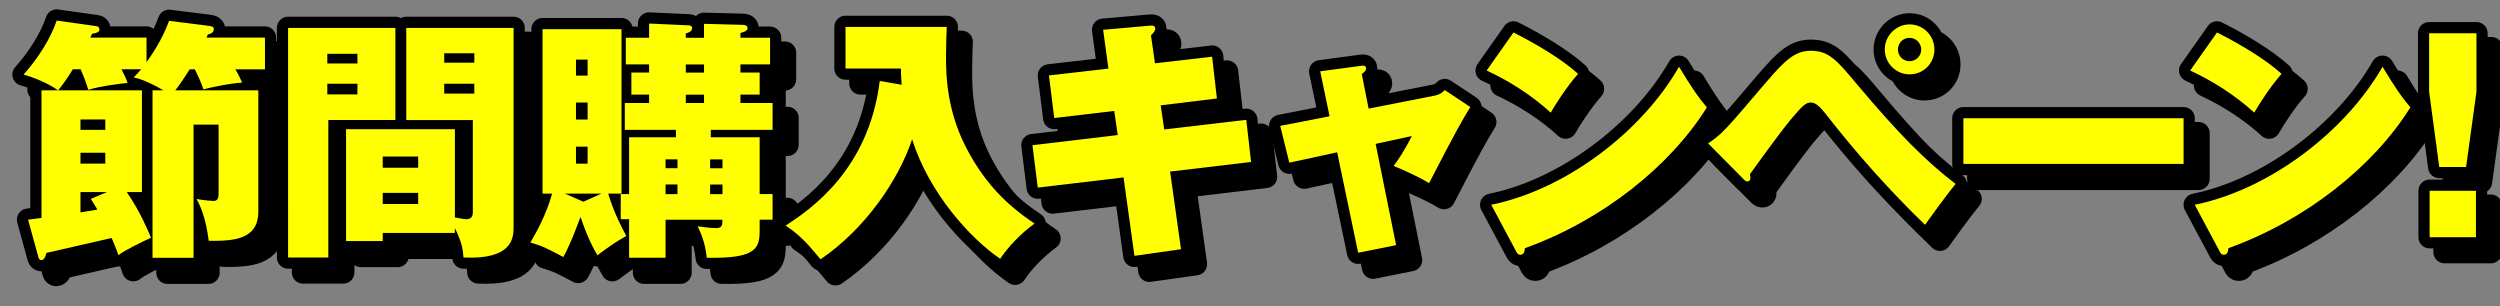
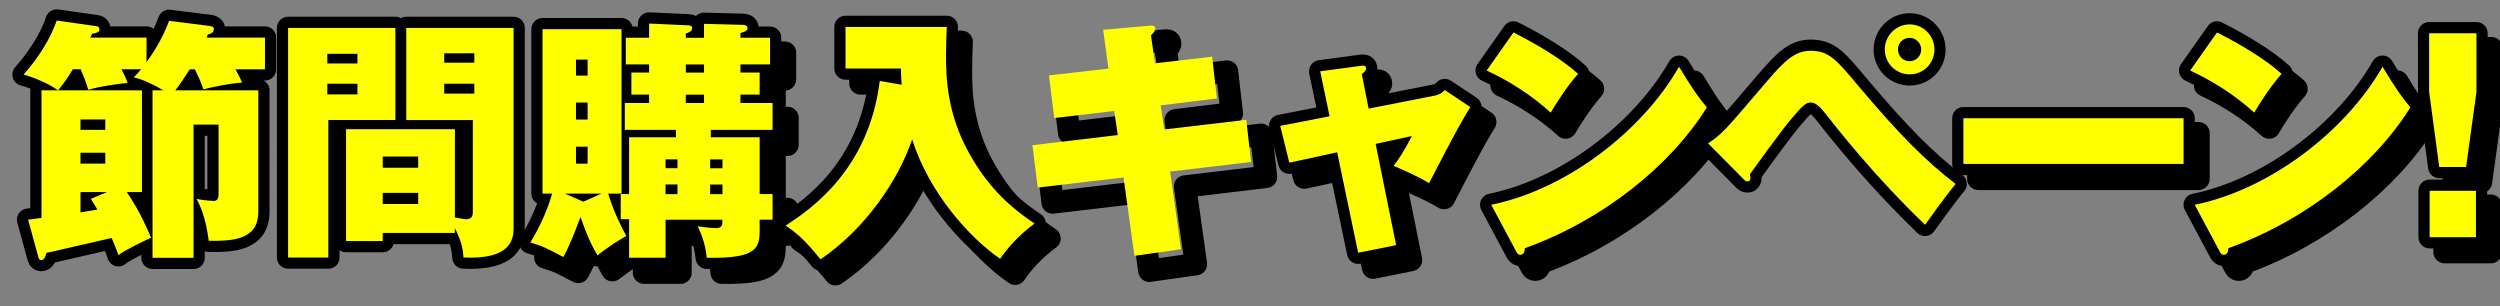
<svg xmlns="http://www.w3.org/2000/svg" id="_レイヤー_2" data-name="レイヤー 2" viewBox="0 0 670 82">
  <rect x="0" y="0" width="670" height="82" fill="#808080" stroke="none" />
  <defs>
    <style>
      .cls-1 {
        fill: #ff0;
      }

      .cls-1, .cls-2 {
        stroke-width: 0px;
      }

      .cls-2, .cls-3 {
        fill: none;
      }

      .cls-3 {
        stroke: #000;
        stroke-linecap: round;
        stroke-linejoin: round;
        stroke-width: 6px;
      }
    </style>
  </defs>
  <g id="_レイヤー_2-2" data-name="レイヤー 2">
    <g>
      <g>
-         <path class="cls-3" d="m35.75,72.4c-.81-2.31-1.29-3.33-1.83-4.62-2.78.68-15.06,3.4-17.5,4.01-.2.82-.47,1.9-1.36,1.9-.61,0-.75-.61-.88-1.16l-2.65-9.65,3.59-.48V28.21h4.41c-2.51-1.9-6.85-3.6-9.22-4.22,3.73-4.15,7.26-9.59,8.88-14.48l10.65,1.5c.47.07.81.34.81.88,0,.75-.75.95-1.97,1.16-.27.54-.27.68-.47,1.02h15.06v6.6c1.22-1.7,4.14-5.85,6.04-11.08l10.85,1.36c.54.07,1.15.27,1.15.75,0,1.02-.75,1.36-1.63,1.56-.07.27-.2.48-.34.82h15.67v8.5h-7.94c.68,1.09,1.22,2.24,1.83,3.54-3.59.27-8.07,1.22-10.38,1.83-.34-.95-.68-2.11-2.31-5.37h-1.36c-1.22,1.9-2.51,3.88-3.87,5.64h22.25v32.5c0,7.55-6.71,7.89-13.29,7.82-.81-6.53-2.44-9.66-3.26-11.22,1.97.41,4.41.54,4.54.54.88,0,1.36-.48,1.36-1.84v-18.63h-6.71v35.7h-10.99V28.21h2.92c-4.61-2.65-6.58-3.13-7.94-3.47.95-1.02,1.29-1.36,1.97-2.18h-5.29c.88,1.7,1.29,2.52,1.63,3.67-2.17.2-7.46.88-10.51,1.84-.68-2.24-1.22-3.6-2.04-5.51h-2.1c-1.56,2.52-2.31,3.6-3.93,5.64h22.45v27.27h-4.07c3.73,5.44,5.77,10.54,6.51,12.24-2.24,1.02-7.46,3.54-8.75,4.69Zm-3.53-36.38h-6.65v2.79h6.65v-2.79Zm0,8.91h-6.65v2.92h6.65v-2.92Zm-6.65,10.54v5.44c1.76-.27,3.53-.54,4.54-.75-.41-.68-.75-1.22-1.76-2.86l4.34-1.83h-7.12Z" />
-         <path class="cls-3" d="m109.96,11.48v24.68h-17.97v36.85h-10.78V11.48h28.76Zm-10.17,9.52v-2.58h-8.07v2.58h8.07Zm-8.07,5.44v2.86h8.07v-2.86h-8.07Zm34.18,39.98h-19.33v2.18h-9.83v-29.98h29.17v23.66c2.03.41,2.85.48,3.05.48,1.76,0,1.76-1.43,1.76-1.97v-24.61h-17.84V11.48h28.76v53.51c0,3.06-.61,8.63-13.43,8.02-.14-1.9-.27-3.81-2.31-7.89v1.29Zm-9.83-17.47v-2.99h-9.5v2.99h9.5Zm-9.5,6.73v2.99h9.5v-2.99h-9.5Zm24.55-34.88v-2.52h-8.07v2.52h8.07Zm-8.07,5.64v2.65h8.07v-2.65h-8.07Z" />
        <path class="cls-3" d="m166.97,55.88c1.76,5.64,3.93,9.59,4.88,11.36-2.78,1.56-4.75,2.92-7.73,5.17-1.97-3.33-3.12-6.19-4.54-10.27-.47,1.22-2.71,7.41-4.61,10.74-4.88-2.58-5.56-2.92-8.82-3.88,2.03-3.47,4.27-7.68,5.83-13.12h-2.58V11.82h21.16v44.06h-3.59Zm-1.76,0h-9.83l4.95,2.18,4.88-2.18Zm-3.73-31.62v-4.28h-3.12v4.28h3.12Zm-3.12,7.21v4.56h3.12v-4.56h-3.12Zm0,11.83v4.56h3.12v-4.56h-3.12Zm24.01,19.58v10.2h-9.77v-10.34h-2.24v-6.73h2.24v-15.23h12.55v-1.97h-13.7v-7.21h6.51v-2.24h-4.75v-5.92h4.75v-2.18h-6.24v-7.14h6.24v-3.81l10.58.48c.54,0,.95.27.95.75,0,.95-1.15,1.29-1.7,1.43v1.16h4.88v-3.74l10.45.27c.41,0,1.22.14,1.22.88,0,.88-1.36,1.16-1.9,1.29v1.29h7.94v7.14h-7.94v2.18h5.15v5.92h-5.15v2.24h8.61v7.21h-16.55v1.97h13.09v15.23h3.46v6.87h-3.46v2.65c0,4.9-.61,7.82-14.18,7.55-.41-4.22-1.7-6.87-2.44-8.43,1.02.14,3.46.48,4.88.48,1.76,0,1.76-.82,1.76-2.24h-15.26Zm3.19-13.8v-2.38h-3.19v2.38h3.19Zm0,6.94v-2.58h-3.19v2.58h3.19Zm2.24-34.74v2.18h4.88v-2.18h-4.88Zm0,8.09v2.24h4.88v-2.24h-4.88Zm9.83,19.72v-2.38h-3.32v2.38h3.32Zm0,6.94v-2.58h-3.32v2.58h3.32Z" />
        <path class="cls-3" d="m245.65,26.71c-.14-1.77-.2-2.92-.2-4.35h-14.85v-11.15h27.13c-.07,1.7-.2,4.96-.2,7.75,0,5.24.14,15.37,6.24,26.18,4.54,8.09,9.83,13.67,17.5,18.77-3.53,2.52-7.19,6.32-9.22,9.45-8-5.44-19.06-17.61-23.6-32.02-3.66,10.88-12.41,23.87-24.55,32.16-4.48-5.51-6.44-7.07-9.36-9.04,6.85-4.42,22.31-15.09,25.23-38.76l5.9,1.02Z" />
        <path class="cls-3" d="m328.84,19.17l1.29,11.22-15.06,1.84.95,6.46,21.98-2.58,1.29,11.29-21.7,2.58,2.92,20.81-12.48,1.77-2.92-21.01-22.99,2.72-1.42-11.36,22.86-2.72-.95-6.46-16.07,1.9-1.42-11.42,15.94-1.83-1.42-10.4,12.34-1.09c.68-.07,1.63-.14,1.63.82,0,.54-.47,1.09-1.15,1.77l1.08,7.48,15.33-1.77Z" />
        <path class="cls-3" d="m357.83,23.11l10.65-1.43c.81-.14,1.63-.2,1.63.68,0,.61-.75,1.16-1.15,1.5l1.83,9.25,17.63-3.47c1.76-.34,2.44-1.16,2.78-1.5l6.85,4.55c-2.1,3.4-3.8,6.32-11.06,20.4-3.05-1.9-7.8-3.94-9.5-4.62.95-1.29,2.64-3.54,4.88-8.02l-9.7,2.11,5.49,27.13-10.17,2.04-5.63-26.92-12.82,2.79-2.44-9.86,13.23-2.58-2.51-12.04Z" />
        <path class="cls-3" d="m409.62,12.71c6.1,3.06,13.16,7.28,17.3,11.08-3.12,3.54-6.04,8.16-7.33,10.4-4.95-4.56-11.12-8.5-17.16-11.29l7.19-10.2Zm-5.97,46.17c20.08-4.08,40.42-19.65,50.33-36.99,3.53,5.85,5.16,8.16,7.46,10.88-9.77,15.71-27.94,30.26-48.77,37.74-.07.75-.2,1.77-1.22,1.77-.68,0-.95-.54-1.22-1.09l-6.58-12.31Z" />
-         <path class="cls-3" d="m461.78,42.42c3.66-2.52,4-2.79,15.6-16.45,5.15-5.98,7.73-8.36,11.94-8.36,4.88,0,6.99,2.58,12.34,8.97,11.26,13.39,18.38,20.53,26.45,26.72-2.98,3.6-7.05,9.38-8.21,10.95-9.56-9.25-18.45-19.24-26.66-29.78-2.24-2.86-3.26-2.99-4-2.99-1.15,0-1.97.54-5.43,4.69-3.46,4.22-9.43,12.58-10.85,14.55.14.48.14.68.14,1.02,0,.82-.61.88-.75.88-.54,0-.81-.34-1.08-.61l-9.5-9.59Zm53.99-18.49c-3.66,0-6.65-2.99-6.65-6.66s2.98-6.73,6.65-6.73,6.65,2.99,6.65,6.73-2.98,6.66-6.65,6.66Zm0-9.79c-1.76,0-3.12,1.36-3.12,3.13s1.36,3.13,3.12,3.13,3.12-1.43,3.12-3.13-1.42-3.13-3.12-3.13Z" />
        <path class="cls-3" d="m589.2,35.69v12.24h-59.01v-12.24h59.01Z" />
        <path class="cls-3" d="m598.16,12.71c6.1,3.06,13.16,7.28,17.3,11.08-3.12,3.54-6.04,8.16-7.33,10.4-4.95-4.56-11.12-8.5-17.16-11.29l7.19-10.2Zm-5.97,46.17c20.08-4.08,40.42-19.65,50.33-36.99,3.53,5.85,5.16,8.16,7.46,10.88-9.77,15.71-27.94,30.26-48.77,37.74-.07.75-.2,1.77-1.22,1.77-.68,0-.95-.54-1.22-1.09l-6.58-12.31Z" />
        <path class="cls-3" d="m667.69,12.91v15.71l-2.78,20.13h-7.19l-2.71-20.13v-15.71h12.68Zm-12.55,42.22h12.41v12.44h-12.41v-12.44Z" />
      </g>
      <g>
        <path class="cls-3" d="m31.75,68.4c-.81-2.31-1.29-3.33-1.83-4.62-2.78.68-15.06,3.4-17.5,4.01-.2.82-.47,1.9-1.36,1.9-.61,0-.75-.61-.88-1.16l-2.65-9.65,3.59-.48V24.21h4.41c-2.51-1.9-6.85-3.6-9.22-4.22,3.73-4.15,7.26-9.59,8.88-14.48l10.65,1.5c.47.07.81.34.81.88,0,.75-.75.95-1.97,1.16-.27.54-.27.68-.47,1.02h15.06v6.6c1.22-1.7,4.14-5.85,6.04-11.08l10.85,1.36c.54.07,1.15.27,1.15.75,0,1.02-.75,1.36-1.63,1.56-.07.27-.2.48-.34.82h15.67v8.5h-7.94c.68,1.09,1.22,2.24,1.83,3.54-3.59.27-8.07,1.22-10.38,1.83-.34-.95-.68-2.11-2.31-5.37h-1.36c-1.22,1.9-2.51,3.88-3.87,5.64h22.25v32.5c0,7.55-6.71,7.89-13.29,7.82-.81-6.53-2.44-9.66-3.26-11.22,1.97.41,4.41.54,4.54.54.88,0,1.36-.48,1.36-1.84v-18.63h-6.71v35.7h-10.99V24.21h2.92c-4.61-2.65-6.58-3.13-7.94-3.47.95-1.02,1.29-1.36,1.97-2.18h-5.29c.88,1.7,1.29,2.52,1.63,3.67-2.17.2-7.46.88-10.51,1.84-.68-2.24-1.22-3.6-2.04-5.51h-2.1c-1.56,2.52-2.31,3.6-3.93,5.64h22.45v27.27h-4.07c3.73,5.44,5.77,10.54,6.51,12.24-2.24,1.02-7.46,3.54-8.75,4.69Zm-3.53-36.38h-6.65v2.79h6.65v-2.79Zm0,8.91h-6.65v2.92h6.65v-2.92Zm-6.65,10.54v5.44c1.76-.27,3.53-.54,4.54-.75-.41-.68-.75-1.22-1.76-2.86l4.34-1.83h-7.12Z" />
        <path class="cls-3" d="m105.96,7.48v24.68h-17.97v36.85h-10.78V7.48h28.76Zm-10.17,9.52v-2.58h-8.07v2.58h8.07Zm-8.07,5.44v2.86h8.07v-2.86h-8.07Zm34.18,39.98h-19.33v2.18h-9.83v-29.98h29.17v23.66c2.03.41,2.85.48,3.05.48,1.76,0,1.76-1.43,1.76-1.97v-24.61h-17.84V7.48h28.76v53.51c0,3.06-.61,8.63-13.43,8.02-.14-1.9-.27-3.81-2.31-7.89v1.29Zm-9.83-17.47v-2.99h-9.5v2.99h9.5Zm-9.5,6.73v2.99h9.5v-2.99h-9.5Zm24.55-34.88v-2.52h-8.07v2.52h8.07Zm-8.07,5.64v2.65h8.07v-2.65h-8.07Z" />
        <path class="cls-3" d="m162.97,51.88c1.76,5.64,3.93,9.59,4.88,11.36-2.78,1.56-4.75,2.92-7.73,5.17-1.97-3.33-3.12-6.19-4.54-10.27-.47,1.22-2.71,7.41-4.61,10.74-4.88-2.58-5.56-2.92-8.82-3.88,2.03-3.47,4.27-7.68,5.83-13.12h-2.58V7.82h21.16v44.06h-3.59Zm-1.76,0h-9.83l4.95,2.18,4.88-2.18Zm-3.73-31.62v-4.28h-3.12v4.28h3.12Zm-3.12,7.21v4.56h3.12v-4.56h-3.12Zm0,11.83v4.56h3.12v-4.56h-3.12Zm24.01,19.58v10.2h-9.77v-10.34h-2.24v-6.73h2.24v-15.23h12.55v-1.97h-13.7v-7.21h6.51v-2.24h-4.75v-5.92h4.75v-2.18h-6.24v-7.14h6.24v-3.81l10.58.48c.54,0,.95.27.95.75,0,.95-1.15,1.29-1.7,1.43v1.16h4.88v-3.74l10.45.27c.41,0,1.22.14,1.22.88,0,.88-1.36,1.16-1.9,1.29v1.29h7.94v7.14h-7.94v2.18h5.15v5.92h-5.15v2.24h8.61v7.21h-16.55v1.97h13.09v15.23h3.46v6.87h-3.46v2.65c0,4.9-.61,7.82-14.18,7.55-.41-4.22-1.7-6.87-2.44-8.43,1.02.14,3.46.48,4.88.48,1.76,0,1.76-.82,1.76-2.24h-15.26Zm3.19-13.8v-2.38h-3.19v2.38h3.19Zm0,6.94v-2.58h-3.19v2.58h3.19Zm2.24-34.74v2.18h4.88v-2.18h-4.88Zm0,8.09v2.24h4.88v-2.24h-4.88Zm9.83,19.72v-2.38h-3.32v2.38h3.32Zm0,6.94v-2.58h-3.32v2.58h3.32Z" />
        <path class="cls-3" d="m241.65,22.71c-.14-1.77-.2-2.92-.2-4.35h-14.85V7.21h27.13c-.07,1.7-.2,4.96-.2,7.75,0,5.24.14,15.37,6.24,26.18,4.54,8.09,9.83,13.67,17.5,18.77-3.53,2.52-7.19,6.32-9.22,9.45-8-5.44-19.06-17.61-23.6-32.02-3.66,10.88-12.41,23.87-24.55,32.16-4.48-5.51-6.44-7.07-9.36-9.04,6.85-4.42,22.31-15.09,25.23-38.76l5.9,1.02Z" />
-         <path class="cls-3" d="m324.84,15.17l1.29,11.22-15.06,1.84.95,6.46,21.98-2.58,1.29,11.29-21.7,2.58,2.92,20.81-12.48,1.77-2.92-21.01-22.99,2.72-1.42-11.36,22.86-2.72-.95-6.46-16.07,1.9-1.42-11.42,15.94-1.83-1.42-10.4,12.34-1.09c.68-.07,1.63-.14,1.63.82,0,.54-.47,1.09-1.15,1.77l1.08,7.48,15.33-1.77Z" />
        <path class="cls-3" d="m353.83,19.11l10.65-1.43c.81-.14,1.63-.2,1.63.68,0,.61-.75,1.16-1.15,1.5l1.83,9.25,17.63-3.47c1.76-.34,2.44-1.16,2.78-1.5l6.85,4.55c-2.1,3.4-3.8,6.32-11.06,20.4-3.05-1.9-7.8-3.94-9.5-4.62.95-1.29,2.64-3.54,4.88-8.02l-9.7,2.11,5.49,27.13-10.17,2.04-5.63-26.92-12.82,2.79-2.44-9.86,13.23-2.58-2.51-12.04Z" />
        <path class="cls-3" d="m405.62,8.71c6.1,3.06,13.16,7.28,17.3,11.08-3.12,3.54-6.04,8.16-7.33,10.4-4.95-4.56-11.12-8.5-17.16-11.29l7.19-10.2Zm-5.97,46.17c20.08-4.08,40.42-19.65,50.33-36.99,3.53,5.85,5.16,8.16,7.46,10.88-9.77,15.71-27.94,30.26-48.77,37.74-.07.75-.2,1.77-1.22,1.77-.68,0-.95-.54-1.22-1.09l-6.58-12.31Z" />
        <path class="cls-3" d="m457.78,38.42c3.66-2.52,4-2.79,15.6-16.45,5.15-5.98,7.73-8.36,11.94-8.36,4.88,0,6.99,2.58,12.34,8.97,11.26,13.39,18.38,20.53,26.45,26.72-2.98,3.6-7.05,9.38-8.21,10.95-9.56-9.25-18.45-19.24-26.66-29.78-2.24-2.86-3.26-2.99-4-2.99-1.15,0-1.97.54-5.43,4.69-3.46,4.22-9.43,12.58-10.85,14.55.14.48.14.68.14,1.02,0,.82-.61.88-.75.88-.54,0-.81-.34-1.08-.61l-9.5-9.59Zm53.99-18.49c-3.66,0-6.65-2.99-6.65-6.66s2.98-6.73,6.65-6.73,6.65,2.99,6.65,6.73-2.98,6.66-6.65,6.66Zm0-9.79c-1.76,0-3.12,1.36-3.12,3.13s1.36,3.13,3.12,3.13,3.12-1.43,3.12-3.13-1.42-3.13-3.12-3.13Z" />
        <path class="cls-3" d="m585.2,31.69v12.24h-59.01v-12.24h59.01Z" />
        <path class="cls-3" d="m594.16,8.71c6.1,3.06,13.16,7.28,17.3,11.08-3.12,3.54-6.04,8.16-7.33,10.4-4.95-4.56-11.12-8.5-17.16-11.29l7.19-10.2Zm-5.97,46.17c20.08-4.08,40.42-19.65,50.33-36.99,3.53,5.85,5.16,8.16,7.46,10.88-9.77,15.71-27.94,30.26-48.77,37.74-.07.75-.2,1.77-1.22,1.77-.68,0-.95-.54-1.22-1.09l-6.58-12.31Z" />
        <path class="cls-3" d="m663.69,8.91v15.71l-2.78,20.13h-7.19l-2.71-20.13v-15.71h12.68Zm-12.55,42.22h12.41v12.44h-12.41v-12.44Z" />
      </g>
      <g>
        <path class="cls-1" d="m31.75,68.4c-.81-2.31-1.29-3.33-1.83-4.62-2.78.68-15.06,3.4-17.5,4.01-.2.82-.47,1.9-1.36,1.9-.61,0-.75-.61-.88-1.16l-2.65-9.65,3.59-.48V24.21h4.41c-2.51-1.9-6.85-3.6-9.22-4.22,3.73-4.15,7.26-9.59,8.88-14.48l10.65,1.5c.47.07.81.34.81.88,0,.75-.75.95-1.97,1.16-.27.54-.27.68-.47,1.02h15.06v6.6c1.22-1.7,4.14-5.85,6.04-11.08l10.85,1.36c.54.07,1.15.27,1.15.75,0,1.02-.75,1.36-1.63,1.56-.07.27-.2.48-.34.82h15.67v8.5h-7.94c.68,1.09,1.22,2.24,1.83,3.54-3.59.27-8.07,1.22-10.38,1.83-.34-.95-.68-2.11-2.31-5.37h-1.36c-1.22,1.9-2.51,3.88-3.87,5.64h22.25v32.5c0,7.55-6.71,7.89-13.29,7.82-.81-6.53-2.44-9.66-3.26-11.22,1.97.41,4.41.54,4.54.54.88,0,1.36-.48,1.36-1.84v-18.63h-6.71v35.7h-10.99V24.21h2.92c-4.61-2.65-6.58-3.13-7.94-3.47.95-1.02,1.29-1.36,1.97-2.18h-5.29c.88,1.7,1.29,2.52,1.63,3.67-2.17.2-7.46.88-10.51,1.84-.68-2.24-1.22-3.6-2.04-5.51h-2.1c-1.56,2.52-2.31,3.6-3.93,5.64h22.45v27.27h-4.07c3.73,5.44,5.77,10.54,6.51,12.24-2.24,1.02-7.46,3.54-8.75,4.69Zm-3.53-36.38h-6.65v2.79h6.65v-2.79Zm0,8.91h-6.65v2.92h6.65v-2.92Zm-6.65,10.54v5.44c1.76-.27,3.53-.54,4.54-.75-.41-.68-.75-1.22-1.76-2.86l4.34-1.83h-7.12Z" />
        <path class="cls-1" d="m105.96,7.48v24.68h-17.97v36.85h-10.78V7.48h28.76Zm-10.17,9.52v-2.58h-8.07v2.58h8.07Zm-8.07,5.44v2.86h8.07v-2.86h-8.07Zm34.18,39.98h-19.33v2.18h-9.83v-29.98h29.17v23.66c2.03.41,2.85.48,3.05.48,1.76,0,1.76-1.43,1.76-1.97v-24.61h-17.84V7.48h28.76v53.51c0,3.06-.61,8.63-13.43,8.02-.14-1.9-.27-3.81-2.31-7.89v1.29Zm-9.83-17.47v-2.99h-9.5v2.99h9.5Zm-9.5,6.73v2.99h9.5v-2.99h-9.5Zm24.55-34.88v-2.52h-8.07v2.52h8.07Zm-8.07,5.64v2.65h8.07v-2.65h-8.07Z" />
        <path class="cls-1" d="m162.97,51.88c1.76,5.64,3.93,9.59,4.88,11.36-2.78,1.56-4.75,2.92-7.73,5.17-1.97-3.33-3.12-6.19-4.54-10.27-.47,1.22-2.71,7.41-4.61,10.74-4.88-2.58-5.56-2.92-8.82-3.88,2.03-3.47,4.27-7.68,5.83-13.12h-2.58V7.82h21.16v44.06h-3.59Zm-1.76,0h-9.83l4.95,2.18,4.88-2.18Zm-3.73-31.62v-4.28h-3.12v4.28h3.12Zm-3.12,7.21v4.56h3.12v-4.56h-3.12Zm0,11.83v4.56h3.12v-4.56h-3.12Zm24.01,19.58v10.2h-9.77v-10.34h-2.24v-6.73h2.24v-15.23h12.55v-1.97h-13.7v-7.21h6.51v-2.24h-4.75v-5.92h4.75v-2.18h-6.24v-7.14h6.24v-3.81l10.58.48c.54,0,.95.27.95.75,0,.95-1.15,1.29-1.7,1.43v1.16h4.88v-3.74l10.45.27c.41,0,1.22.14,1.22.88,0,.88-1.36,1.16-1.9,1.29v1.29h7.94v7.14h-7.94v2.18h5.15v5.92h-5.15v2.24h8.61v7.21h-16.55v1.97h13.09v15.23h3.46v6.87h-3.46v2.65c0,4.9-.61,7.82-14.18,7.55-.41-4.22-1.7-6.87-2.44-8.43,1.02.14,3.46.48,4.88.48,1.76,0,1.76-.82,1.76-2.24h-15.26Zm3.19-13.8v-2.38h-3.19v2.38h3.19Zm0,6.94v-2.58h-3.19v2.58h3.19Zm2.24-34.74v2.18h4.88v-2.18h-4.88Zm0,8.09v2.24h4.88v-2.24h-4.88Zm9.83,19.72v-2.38h-3.32v2.38h3.32Zm0,6.94v-2.58h-3.32v2.58h3.32Z" />
        <path class="cls-1" d="m241.65,22.71c-.14-1.77-.2-2.92-.2-4.35h-14.85V7.21h27.13c-.07,1.7-.2,4.96-.2,7.75,0,5.24.14,15.37,6.24,26.18,4.54,8.09,9.83,13.67,17.5,18.77-3.53,2.52-7.19,6.32-9.22,9.45-8-5.44-19.06-17.61-23.6-32.02-3.66,10.88-12.41,23.87-24.55,32.16-4.48-5.51-6.44-7.07-9.36-9.04,6.85-4.42,22.31-15.09,25.23-38.76l5.9,1.02Z" />
        <path class="cls-1" d="m324.84,15.17l1.29,11.22-15.06,1.84.95,6.46,21.98-2.58,1.29,11.29-21.7,2.58,2.92,20.81-12.48,1.77-2.92-21.01-22.99,2.72-1.42-11.36,22.86-2.72-.95-6.46-16.07,1.9-1.42-11.42,15.94-1.83-1.42-10.4,12.34-1.09c.68-.07,1.63-.14,1.63.82,0,.54-.47,1.09-1.15,1.77l1.08,7.48,15.33-1.77Z" />
        <path class="cls-1" d="m353.83,19.11l10.65-1.43c.81-.14,1.63-.2,1.63.68,0,.61-.75,1.16-1.15,1.5l1.83,9.25,17.63-3.47c1.76-.34,2.44-1.16,2.78-1.5l6.85,4.55c-2.1,3.4-3.8,6.32-11.06,20.4-3.05-1.9-7.8-3.94-9.5-4.62.95-1.29,2.64-3.54,4.88-8.02l-9.7,2.11,5.49,27.13-10.17,2.04-5.63-26.92-12.82,2.79-2.44-9.86,13.23-2.58-2.51-12.04Z" />
        <path class="cls-1" d="m405.62,8.71c6.1,3.06,13.16,7.28,17.3,11.08-3.12,3.54-6.04,8.16-7.33,10.4-4.95-4.56-11.12-8.5-17.16-11.29l7.19-10.2Zm-5.97,46.17c20.08-4.08,40.42-19.65,50.33-36.99,3.53,5.85,5.16,8.16,7.46,10.88-9.77,15.71-27.94,30.26-48.77,37.74-.07.75-.2,1.77-1.22,1.77-.68,0-.95-.54-1.22-1.09l-6.58-12.31Z" />
        <path class="cls-1" d="m457.78,38.42c3.66-2.52,4-2.79,15.6-16.45,5.15-5.98,7.73-8.36,11.94-8.36,4.88,0,6.99,2.58,12.34,8.97,11.26,13.39,18.38,20.53,26.45,26.72-2.98,3.6-7.05,9.38-8.21,10.95-9.56-9.25-18.45-19.24-26.66-29.78-2.24-2.86-3.26-2.99-4-2.99-1.15,0-1.97.54-5.43,4.69-3.46,4.22-9.43,12.58-10.85,14.55.14.48.14.68.14,1.02,0,.82-.61.88-.75.88-.54,0-.81-.34-1.08-.61l-9.5-9.59Zm53.99-18.49c-3.66,0-6.65-2.99-6.65-6.66s2.98-6.73,6.65-6.73,6.65,2.99,6.65,6.73-2.98,6.66-6.65,6.66Zm0-9.79c-1.76,0-3.12,1.36-3.12,3.13s1.36,3.13,3.12,3.13,3.12-1.43,3.12-3.13-1.42-3.13-3.12-3.13Z" />
        <path class="cls-1" d="m585.2,31.69v12.24h-59.01v-12.24h59.01Z" />
        <path class="cls-1" d="m594.16,8.71c6.1,3.06,13.16,7.28,17.3,11.08-3.12,3.54-6.04,8.16-7.33,10.4-4.95-4.56-11.12-8.5-17.16-11.29l7.19-10.2Zm-5.97,46.17c20.08-4.08,40.42-19.65,50.33-36.99,3.53,5.85,5.16,8.16,7.46,10.88-9.77,15.71-27.94,30.26-48.77,37.74-.07.75-.2,1.77-1.22,1.77-.68,0-.95-.54-1.22-1.09l-6.58-12.31Z" />
-         <path class="cls-1" d="m663.69,8.91v15.71l-2.78,20.13h-7.19l-2.71-20.13v-15.71h12.68Zm-12.55,42.22h12.41v12.44h-12.41v-12.44Z" />
+         <path class="cls-1" d="m663.69,8.91v15.71l-2.78,20.13h-7.19l-2.71-20.13v-15.71Zm-12.55,42.22h12.41v12.44h-12.41v-12.44Z" />
      </g>
    </g>
  </g>
  <g id="_レイヤー_1-2" data-name="レイヤー 1">
-     <rect class="cls-2" width="670" height="82" />
-   </g>
+     </g>
</svg>